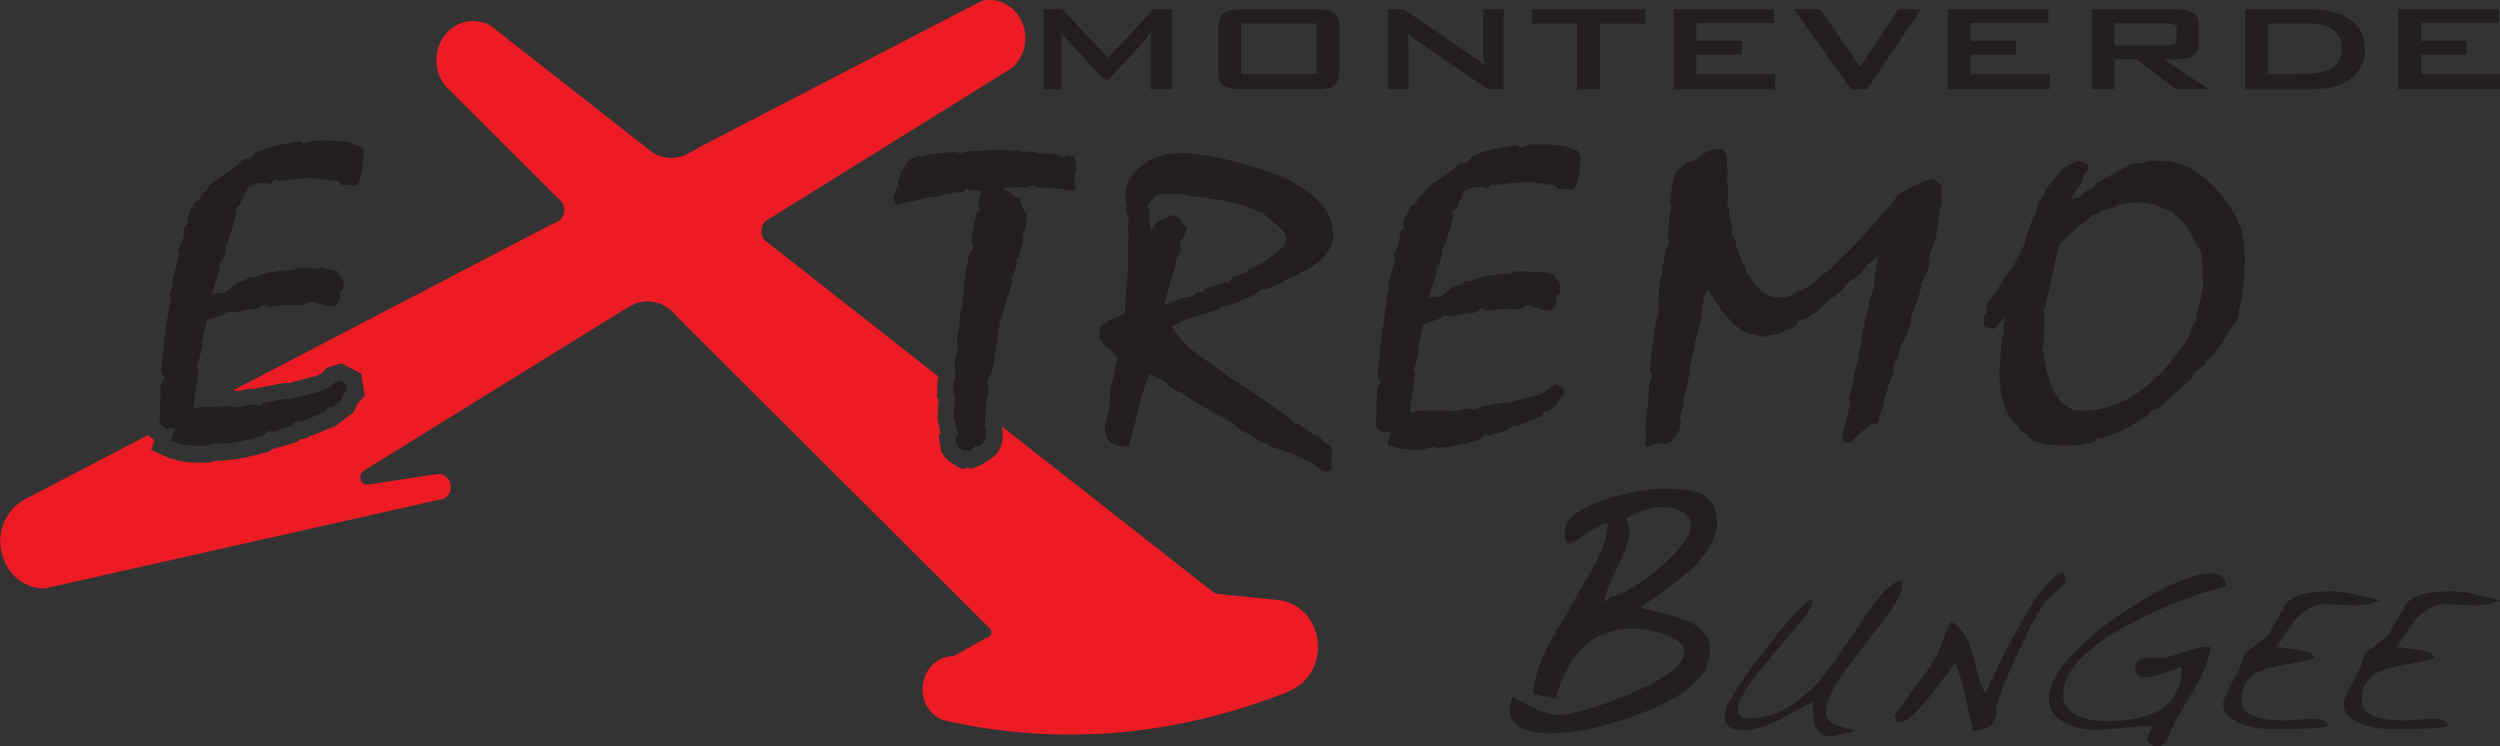
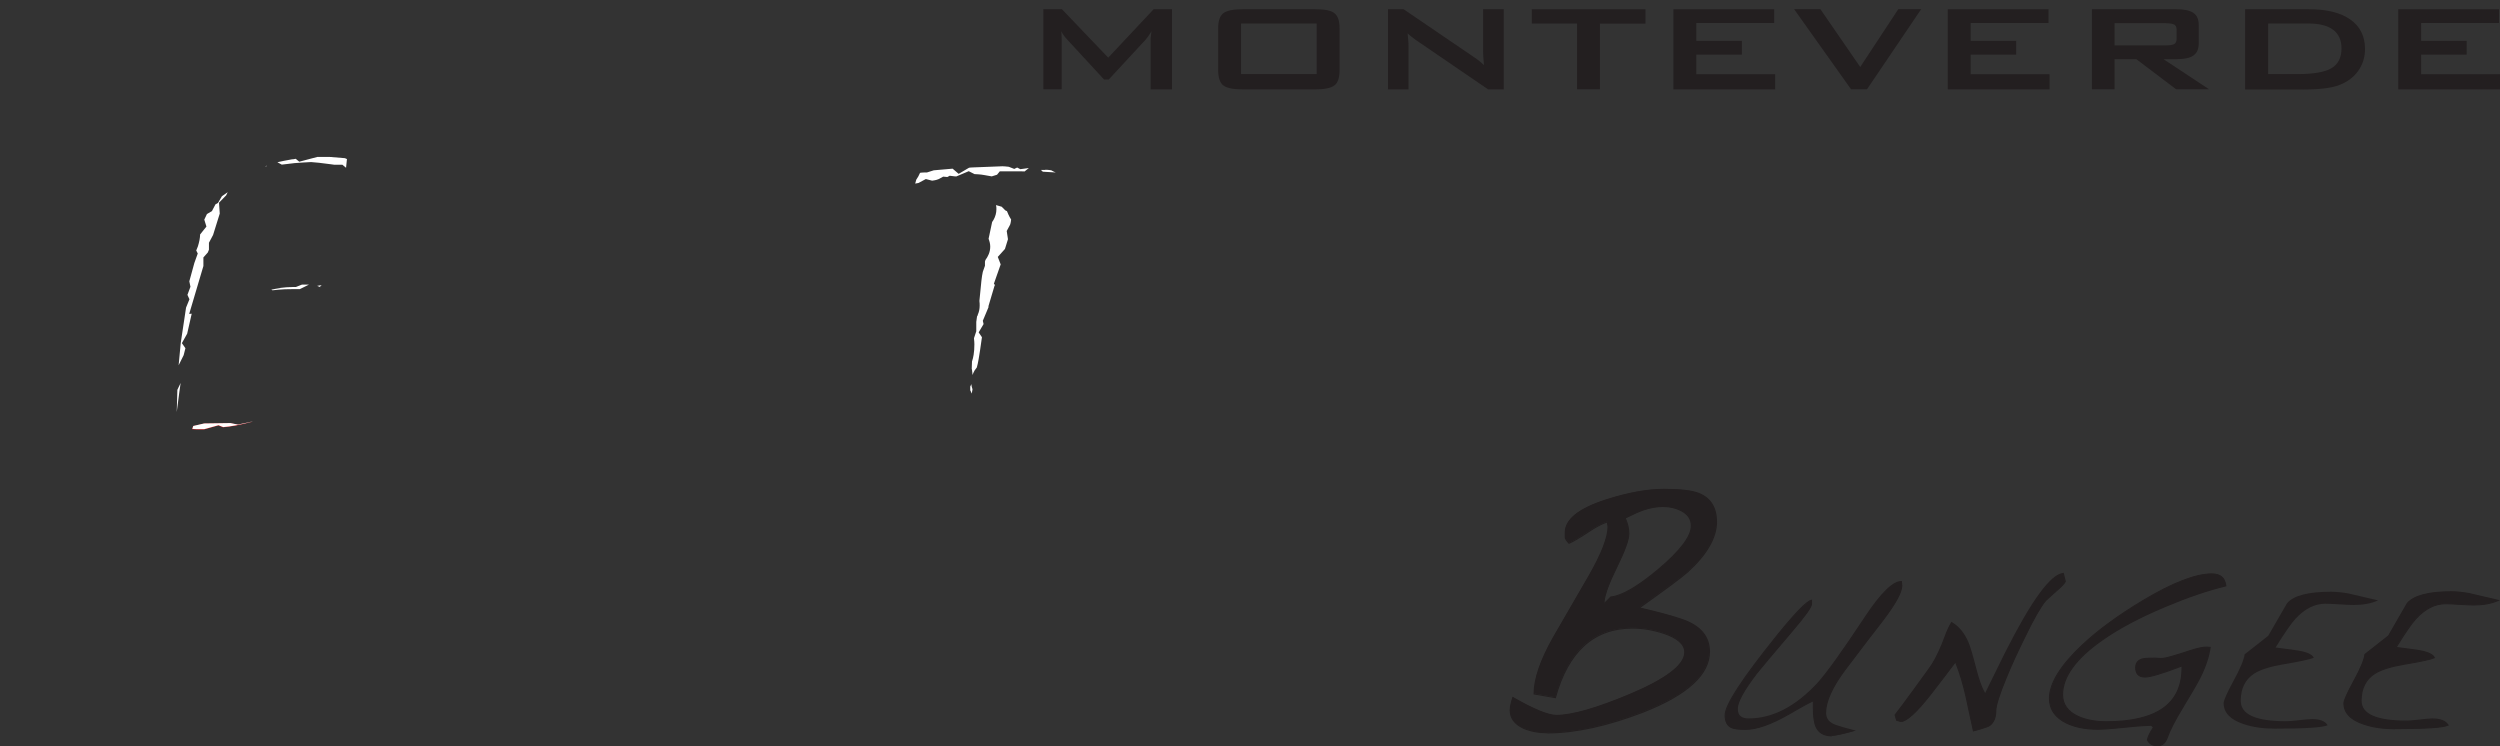
<svg xmlns="http://www.w3.org/2000/svg" width="412" height="123" viewBox="0 0 412 123" fill="none">
  <rect x="0" y="0" width="412" height="123" fill="#333333" stroke="none" />
  <g clip-path="url(#clip0_128_1994)">
    <path d="M282.848 85.973C282.848 88.557 281.273 91.286 278.122 94.162C277.23 94.975 274.535 96.975 270.078 100.142C273.271 100.871 275.676 101.538 277.313 102.122C280.216 103.143 281.667 104.893 281.667 107.352C281.667 111.123 278.039 114.436 270.804 117.27C264.833 119.562 259.568 120.729 254.986 120.729C253.556 120.729 252.25 120.479 251.068 119.979C249.596 119.27 248.871 118.291 248.871 117.02C248.871 116.52 249.016 115.832 249.306 114.915C252.748 116.895 255.132 117.874 256.479 117.874C259.05 117.874 263.071 116.728 268.565 114.415C274.618 111.873 277.645 109.539 277.645 107.456C277.645 106.143 276.484 105.101 274.141 104.309C272.421 103.726 270.7 103.455 269 103.455C262.615 103.455 258.386 107.268 256.313 114.915L252.81 114.29C252.81 111.873 253.846 108.81 255.94 105.101C257.039 103.205 259.008 99.829 261.828 94.933C263.963 91.245 265.02 88.494 265.02 86.744L264.896 85.952C264.087 86.202 263.009 86.744 261.703 87.619C260.273 88.557 259.236 89.182 258.573 89.474C258.158 89.015 257.951 88.724 257.951 88.557V87.703C257.951 85.556 260.19 83.785 264.688 82.347C268.295 81.201 271.447 80.618 274.204 80.618C276.961 80.618 278.868 80.847 279.967 81.305C281.895 82.076 282.848 83.639 282.848 85.994V85.973ZM278.744 86.661C278.744 85.598 278.205 84.764 277.147 84.202C276.256 83.702 275.219 83.473 274.079 83.473C273.064 83.473 271.985 83.66 270.887 84.035C270.161 84.285 269.125 84.744 267.819 85.39C268.233 86.285 268.441 87.161 268.441 87.973C268.441 88.953 267.756 90.849 266.388 93.62C265.02 96.391 264.336 98.371 264.336 99.559L265.497 98.392C267.3 98.225 269.912 96.704 273.354 93.829C276.961 90.786 278.744 88.411 278.744 86.681V86.661Z" fill="#231F20" />
    <path d="M255.007 120.854C253.577 120.854 252.229 120.604 251.048 120.104C249.534 119.395 248.788 118.374 248.788 117.062C248.788 116.562 248.933 115.853 249.223 114.936L249.265 114.811L249.368 114.874C252.768 116.832 255.173 117.812 256.5 117.812C259.05 117.812 263.113 116.645 268.544 114.374C274.535 111.852 277.562 109.539 277.562 107.497C277.562 106.226 276.401 105.205 274.141 104.455C272.442 103.893 270.721 103.601 269.021 103.601C262.719 103.601 258.49 107.435 256.417 114.999V115.082L252.727 114.436V114.353C252.727 111.915 253.784 108.81 255.857 105.122C256.956 103.226 258.946 99.809 261.745 94.954C263.859 91.286 264.916 88.536 264.916 86.806L264.813 86.14C264.025 86.39 262.988 86.931 261.765 87.765C260.335 88.703 259.278 89.328 258.614 89.62H258.552L258.511 89.599C257.93 88.974 257.868 88.724 257.868 88.599V87.744C257.868 85.577 260.169 83.743 264.688 82.285C268.275 81.139 271.488 80.555 274.224 80.555C276.961 80.555 278.91 80.785 280.029 81.243C281.978 82.035 282.973 83.639 282.973 86.015C282.973 88.619 281.376 91.411 278.225 94.287C277.334 95.1 274.763 97.016 270.369 100.142C273.437 100.851 275.8 101.496 277.396 102.059C280.319 103.101 281.812 104.893 281.812 107.393C281.812 111.206 278.142 114.561 270.887 117.416C264.937 119.708 259.609 120.875 255.028 120.875L255.007 120.854ZM249.368 115.103C249.12 115.936 248.975 116.582 248.975 117.062C248.975 118.291 249.7 119.249 251.131 119.937C252.291 120.416 253.597 120.666 255.007 120.666C259.547 120.666 264.875 119.5 270.804 117.228C277.956 114.415 281.604 111.123 281.604 107.393C281.604 104.976 280.153 103.247 277.313 102.247C275.676 101.684 273.25 101.017 270.078 100.267L269.871 100.225L270.058 100.1C274.494 96.954 277.189 94.933 278.08 94.12C281.19 91.286 282.765 88.536 282.765 85.994C282.765 83.702 281.812 82.16 279.946 81.41C278.868 80.972 276.94 80.743 274.224 80.743C271.509 80.743 268.316 81.326 264.751 82.472C260.314 83.889 258.075 85.66 258.075 87.744V88.599C258.075 88.599 258.137 88.869 258.614 89.411C259.257 89.119 260.293 88.515 261.662 87.598C262.968 86.744 264.046 86.16 264.875 85.931L264.979 85.89L265.124 86.806C265.124 88.598 264.046 91.37 261.931 95.079C259.133 99.934 257.142 103.372 256.044 105.247C253.991 108.873 252.955 111.915 252.934 114.29L256.251 114.874C258.345 107.268 262.636 103.413 269.021 103.413C270.742 103.413 272.483 103.705 274.204 104.289C276.567 105.08 277.769 106.164 277.769 107.518C277.769 109.685 274.784 111.977 268.627 114.582C263.154 116.874 259.091 118.041 256.5 118.041C255.152 118.041 252.768 117.062 249.389 115.124L249.368 115.103ZM264.232 99.788V99.559C264.232 98.35 264.937 96.35 266.305 93.558C267.653 90.807 268.358 88.932 268.358 87.953C268.358 87.161 268.15 86.286 267.756 85.41L267.715 85.327L267.798 85.285C269.104 84.619 270.14 84.16 270.887 83.931C271.985 83.556 273.084 83.368 274.1 83.368C275.261 83.368 276.297 83.618 277.21 84.118C278.308 84.702 278.847 85.577 278.847 86.661C278.847 88.411 277.023 90.849 273.416 93.891C269.995 96.746 267.363 98.288 265.538 98.475L264.232 99.788ZM267.943 85.41C268.337 86.286 268.523 87.14 268.523 87.953C268.523 88.953 267.839 90.828 266.45 93.641C265.186 96.204 264.502 98.1 264.419 99.309L265.435 98.288H265.476C267.238 98.121 269.871 96.6 273.271 93.745C276.836 90.745 278.64 88.348 278.64 86.661C278.64 85.619 278.142 84.848 277.106 84.285C276.215 83.806 275.199 83.556 274.079 83.556C273.064 83.556 272.006 83.743 270.928 84.098C270.223 84.327 269.228 84.785 267.964 85.41H267.943Z" fill="#231F20" />
    <path d="M313.405 96.558C313.405 97.662 312.327 99.621 310.151 102.434C309.01 103.893 306.979 106.539 304.076 110.352C301.9 113.269 300.822 115.666 300.822 117.541C300.822 118.52 301.402 119.229 302.542 119.625C303.123 119.833 304.097 120.125 305.445 120.479C303.6 121 302.397 121.25 301.879 121.25C300.594 121.25 299.723 120.75 299.288 119.77C298.977 119.083 298.832 118.02 298.832 116.562V115.478C298.127 115.791 296.779 116.52 294.81 117.666C291.887 119.354 289.503 120.208 287.616 120.208C286.476 120.208 285.688 120.104 285.274 119.895C284.61 119.562 284.299 118.895 284.299 117.895C284.299 116.228 287.16 111.852 292.882 104.747C295.888 101.017 297.774 99.079 298.521 98.975V99.6C298.521 100.08 297.463 101.538 295.37 103.997C292.136 107.789 290.187 110.123 289.482 110.998C287.347 113.769 286.29 115.728 286.29 116.853C286.29 117.978 286.912 118.541 288.176 118.541C292.115 118.541 295.909 116.582 299.536 112.686C300.988 111.102 303.6 107.477 307.393 101.767C309.985 97.85 311.975 95.891 313.343 95.891L313.405 96.558Z" fill="#231F20" />
    <path d="M301.879 121.354C300.552 121.354 299.661 120.833 299.205 119.812C298.894 119.125 298.749 118.02 298.749 116.562V115.624C298.023 115.957 296.717 116.666 294.872 117.749C291.949 119.437 289.524 120.291 287.637 120.291C286.455 120.291 285.688 120.187 285.253 119.958C284.569 119.604 284.217 118.916 284.217 117.854C284.217 116.145 287.036 111.832 292.82 104.643C295.888 100.851 297.754 98.954 298.521 98.829H298.624V99.559C298.624 100.059 297.588 101.517 295.453 104.018C292.239 107.789 290.27 110.144 289.565 111.019C287.471 113.769 286.393 115.707 286.393 116.812C286.393 117.916 286.974 118.395 288.197 118.395C292.094 118.395 295.888 116.437 299.474 112.582C300.905 111.019 303.558 107.352 307.31 101.663C309.943 97.683 311.933 95.746 313.343 95.746H313.426L313.509 96.496C313.509 97.642 312.431 99.58 310.233 102.455C309.093 103.893 307.062 106.56 304.18 110.373C302.024 113.249 300.946 115.645 300.946 117.499C300.946 118.458 301.485 119.104 302.605 119.479C303.185 119.687 304.159 119.979 305.507 120.312L305.859 120.396L305.507 120.5C303.641 121.021 302.459 121.271 301.9 121.271L301.879 121.354ZM298.915 115.311V116.562C298.915 117.999 299.06 119.062 299.371 119.729C299.806 120.687 300.614 121.146 301.879 121.146C302.377 121.146 303.455 120.917 305.072 120.479C303.89 120.166 303.04 119.916 302.501 119.729C301.319 119.312 300.718 118.583 300.718 117.562C300.718 115.666 301.817 113.228 303.994 110.311C306.875 106.497 308.927 103.83 310.068 102.372C312.224 99.58 313.302 97.621 313.302 96.558L313.239 95.996C311.913 96.079 309.964 98.038 307.456 101.83C303.683 107.518 301.05 111.186 299.599 112.769C295.971 116.666 292.136 118.645 288.176 118.645C286.849 118.645 286.186 118.041 286.186 116.853C286.186 115.666 287.243 113.769 289.399 110.936C290.104 110.04 292.073 107.685 295.287 103.914C297.878 100.871 298.417 99.871 298.417 99.58V99.079C297.629 99.35 295.784 101.267 292.944 104.789C287.264 111.832 284.382 116.228 284.382 117.874C284.382 118.854 284.693 119.479 285.315 119.791C285.73 120 286.497 120.104 287.616 120.104C289.461 120.104 291.866 119.25 294.748 117.583C296.738 116.437 298.085 115.707 298.79 115.395L298.935 115.332L298.915 115.311Z" fill="#231F20" />
    <path d="M340.355 95.85C340.21 96.162 339.733 96.662 338.925 97.371C337.867 98.287 337.287 98.829 337.142 98.996C336.333 99.954 335.152 101.996 333.638 105.122C332.457 107.518 331.441 109.706 330.632 111.706C329.492 114.478 328.912 116.311 328.912 117.207C328.912 118.291 328.58 119.083 327.896 119.604C327.751 119.708 327.315 119.854 326.59 120.104L325.222 120.5C324.973 119.27 324.558 117.374 323.999 114.749C323.584 112.832 323.004 110.935 322.278 109.081C321.366 110.31 319.977 112.123 318.111 114.54C315.872 117.374 314.276 118.853 313.302 118.937L312.555 118.728L312.307 117.874C312.991 116.978 313.986 115.624 315.312 113.79C317.158 111.248 318.173 109.852 318.36 109.56C319.106 108.372 319.832 106.831 320.537 104.955C320.868 104.038 321.221 103.267 321.594 102.663C322.734 103.33 323.646 104.393 324.289 105.914C324.579 106.58 325.014 108.06 325.616 110.352C326.113 112.227 326.611 113.603 327.15 114.478C327.751 113.227 328.87 110.977 330.487 107.706C334.82 99.163 337.992 94.766 340.023 94.558L340.334 95.87L340.355 95.85Z" fill="#231F20" />
    <path d="M325.139 120.604V120.5C324.869 119.27 324.455 117.374 323.895 114.749C323.48 112.894 322.941 111.04 322.236 109.248C321.324 110.477 319.956 112.248 318.173 114.561C315.893 117.457 314.297 118.895 313.302 118.999L312.493 118.77L312.224 117.832V117.791C312.928 116.895 313.944 115.52 315.271 113.707C317.116 111.186 318.132 109.769 318.318 109.477C319.065 108.289 319.79 106.747 320.474 104.872C320.806 103.955 321.159 103.184 321.532 102.559L321.573 102.476L321.656 102.517C322.817 103.184 323.729 104.289 324.392 105.81C324.683 106.476 325.118 107.935 325.719 110.269C326.175 112.019 326.652 113.353 327.15 114.207C327.772 112.936 328.829 110.769 330.404 107.602C334.779 98.933 337.93 94.62 340.023 94.412H340.106L340.459 95.829C340.314 96.183 339.837 96.683 338.987 97.412C337.95 98.329 337.349 98.871 337.204 99.017C336.395 99.975 335.214 102.017 333.721 105.122C332.54 107.497 331.524 109.727 330.715 111.706C329.575 114.457 328.995 116.291 328.995 117.166C328.995 118.27 328.642 119.104 327.937 119.645C327.792 119.749 327.357 119.916 326.611 120.145L325.139 120.562V120.604ZM322.299 108.852L322.361 109.019C323.086 110.873 323.667 112.79 324.082 114.707C324.621 117.249 325.035 119.124 325.284 120.354L326.548 120C327.44 119.708 327.73 119.583 327.813 119.52C328.456 119.02 328.787 118.249 328.787 117.207C328.787 116.291 329.347 114.478 330.508 111.665C331.316 109.685 332.332 107.456 333.535 105.08C335.048 101.955 336.23 99.892 337.059 98.933C337.204 98.767 337.805 98.225 338.862 97.308C339.629 96.641 340.106 96.141 340.251 95.85L339.961 94.662C337.971 94.975 334.82 99.371 330.591 107.747C328.953 111.061 327.875 113.269 327.253 114.519L327.17 114.686L327.087 114.54C326.548 113.665 326.03 112.269 325.533 110.394C324.931 108.102 324.475 106.622 324.206 105.976C323.584 104.539 322.713 103.476 321.635 102.83C321.283 103.413 320.951 104.164 320.64 105.018C319.935 106.893 319.21 108.456 318.464 109.644C318.277 109.935 317.24 111.352 315.416 113.873C314.11 115.665 313.094 117.041 312.431 117.916L312.638 118.666L313.302 118.854C314.234 118.749 315.81 117.27 318.028 114.499C319.894 112.102 321.283 110.269 322.195 109.039L322.299 108.893V108.852Z" fill="#231F20" />
    <path d="M366.787 96.558C363.822 97.267 360.484 98.413 356.753 99.975C352.586 101.705 349.145 103.559 346.388 105.497C342.055 108.519 339.899 111.519 339.899 114.478C339.899 116.103 340.749 117.291 342.449 118.062C343.734 118.645 345.289 118.937 347.113 118.937C355.426 118.937 359.593 115.978 359.593 110.06L359.552 109.748C356.359 110.977 354.327 111.582 353.478 111.582C352.441 111.582 351.943 111.061 351.943 110.04C351.943 109.31 352.296 108.852 353.001 108.623C353.332 108.539 353.975 108.477 354.97 108.477C355.136 108.477 355.385 108.477 355.716 108.519C355.944 108.539 356.193 108.539 356.421 108.519C356.919 108.498 358.432 108.06 360.982 107.206C362.226 106.81 363.117 106.622 363.636 106.643L364.195 106.685C364.009 108.185 363.449 109.873 362.516 111.727C362.101 112.54 361.148 114.186 359.676 116.624C358.411 118.687 357.582 120.333 357.147 121.521C356.815 122.438 356.297 122.896 355.613 122.896C354.763 122.896 354.203 122.563 353.892 121.917C354.017 121.333 354.348 120.646 354.908 119.875C354.68 119.645 354.535 119.52 354.493 119.52C354.327 119.541 354.162 119.562 353.975 119.562C353.229 119.562 351.529 119.708 348.855 119.979C347.528 120.125 346.491 120.187 345.745 120.187C343.693 120.187 341.951 119.854 340.562 119.166C338.697 118.249 337.764 116.895 337.764 115.082C337.764 112.623 339.567 109.685 343.195 106.268C345.786 103.83 349.124 101.392 353.229 98.934C358.121 96.016 361.873 94.558 364.506 94.558C365.916 94.558 366.683 95.225 366.828 96.537L366.787 96.558Z" fill="#231F20" />
    <path d="M355.613 123C354.742 123 354.12 122.646 353.809 121.958V121.896C353.934 121.312 354.265 120.646 354.784 119.875C354.576 119.687 354.514 119.625 354.493 119.604C354.327 119.625 354.162 119.645 353.975 119.645C353.229 119.645 351.508 119.791 348.875 120.062C347.549 120.208 346.491 120.271 345.745 120.271C343.693 120.271 341.931 119.916 340.521 119.25C338.614 118.312 337.66 116.916 337.66 115.082C337.66 112.603 339.505 109.602 343.133 106.206C345.724 103.768 349.103 101.309 353.167 98.871C358.038 95.954 361.853 94.495 364.506 94.495C365.957 94.495 366.766 95.183 366.911 96.558V96.642H366.828C363.884 97.35 360.505 98.496 356.815 100.059C352.69 101.788 349.186 103.643 346.45 105.581C342.179 108.581 340.003 111.582 340.003 114.478C340.003 116.041 340.853 117.228 342.511 117.979C343.776 118.562 345.33 118.854 347.134 118.854C351.259 118.854 354.39 118.104 356.442 116.645C358.494 115.186 359.51 112.978 359.51 110.061V109.873C356.318 111.082 354.369 111.665 353.519 111.665C352.441 111.665 351.881 111.102 351.881 110.019C351.881 109.248 352.254 108.748 353.001 108.519C353.332 108.414 353.996 108.373 354.991 108.373C355.157 108.373 355.405 108.373 355.737 108.414C355.965 108.435 356.193 108.435 356.421 108.414C356.898 108.394 358.432 107.956 360.961 107.123C362.205 106.727 363.117 106.539 363.656 106.56L364.32 106.602V106.706C364.112 108.206 363.553 109.915 362.62 111.769C362.205 112.582 361.251 114.249 359.78 116.666C358.536 118.708 357.686 120.354 357.271 121.542C356.94 122.5 356.38 122.979 355.633 122.979L355.613 123ZM353.996 121.896C354.286 122.5 354.825 122.792 355.613 122.792C356.276 122.792 356.753 122.354 357.064 121.479C357.479 120.271 358.328 118.624 359.593 116.562C361.065 114.124 362.019 112.478 362.433 111.665C363.345 109.873 363.884 108.227 364.092 106.768H363.636C363.636 106.768 363.573 106.747 363.553 106.747C363.014 106.747 362.164 106.935 361.003 107.31C358.432 108.164 356.919 108.602 356.421 108.623C356.193 108.644 355.944 108.644 355.696 108.623C355.364 108.602 355.136 108.581 354.97 108.581C353.996 108.581 353.353 108.623 353.042 108.727C352.379 108.935 352.068 109.352 352.068 110.04C352.068 111.019 352.545 111.498 353.519 111.498C354.348 111.498 356.38 110.894 359.552 109.665L359.676 109.623L359.717 110.061C359.717 116.02 355.488 119.041 347.134 119.041C345.31 119.041 343.713 118.749 342.428 118.145C340.687 117.353 339.816 116.124 339.816 114.457C339.816 111.477 342.013 108.435 346.346 105.393C349.103 103.455 352.586 101.58 356.732 99.85C360.402 98.288 363.76 97.162 366.683 96.454C366.517 95.246 365.812 94.662 364.485 94.662C361.873 94.662 358.1 96.121 353.249 99.017C349.186 101.455 345.828 103.914 343.237 106.331C339.65 109.706 337.826 112.644 337.826 115.061C337.826 116.812 338.759 118.166 340.583 119.062C341.972 119.729 343.693 120.083 345.724 120.083C346.471 120.083 347.507 120.021 348.834 119.875C351.487 119.604 353.208 119.458 353.954 119.458C354.141 119.458 354.307 119.458 354.473 119.416C354.556 119.416 354.618 119.437 354.97 119.791L355.032 119.854L354.991 119.916C354.452 120.666 354.12 121.333 353.996 121.896Z" fill="#231F20" />
    <path d="M391.891 98.954C390.772 99.454 389.424 99.704 387.87 99.704C387.351 99.704 386.584 99.663 385.548 99.6C384.511 99.538 383.744 99.496 383.226 99.496C381.464 99.496 379.847 100.309 378.313 101.955C377.629 102.684 376.53 104.268 375.017 106.706C375.639 106.768 376.779 106.935 378.437 107.164C380.075 107.393 381.049 107.81 381.319 108.393C380.655 108.685 379.038 109.019 376.447 109.456C374.187 109.831 372.529 110.352 371.513 110.998C370.021 111.957 369.274 113.457 369.274 115.499C369.274 117.728 371.741 118.854 376.696 118.854C377.173 118.854 377.691 118.812 378.313 118.749C379.743 118.583 380.635 118.499 381.008 118.499C382.314 118.499 383.184 118.833 383.599 119.52C382.811 119.895 379.888 120.083 374.871 120.083C372.923 120.083 371.223 119.833 369.751 119.333C367.554 118.604 366.455 117.457 366.455 115.874C366.455 115.436 366.994 114.207 368.093 112.186C369.191 110.185 369.792 108.727 369.917 107.831L373.814 104.768L376.903 99.413C377.981 98.142 380.386 97.517 384.159 97.517C385.029 97.517 385.983 97.621 387.061 97.808C387.289 97.85 388.885 98.225 391.871 98.933L391.891 98.954Z" fill="#231F20" />
-     <path d="M374.871 120.187C372.923 120.187 371.202 119.937 369.73 119.437C367.491 118.708 366.372 117.499 366.372 115.895C366.372 115.436 366.911 114.207 368.03 112.165C369.108 110.186 369.73 108.727 369.834 107.852V107.81L373.752 104.726L376.82 99.392C377.919 98.1 380.386 97.433 384.159 97.433C385.029 97.433 386.004 97.537 387.082 97.725C387.331 97.767 388.989 98.163 391.891 98.85L392.182 98.913L391.912 99.038C390.793 99.538 389.404 99.788 387.849 99.788C387.331 99.788 386.564 99.746 385.527 99.684C384.511 99.621 383.723 99.58 383.226 99.58C381.505 99.58 379.888 100.392 378.396 102.017C377.732 102.726 376.654 104.268 375.203 106.622C375.846 106.706 376.924 106.852 378.479 107.06C380.179 107.31 381.153 107.727 381.443 108.352L381.485 108.435L381.381 108.477C380.718 108.769 379.121 109.102 376.488 109.54C374.25 109.915 372.591 110.436 371.575 111.082C370.124 112.019 369.378 113.519 369.378 115.499C369.378 117.645 371.845 118.749 376.716 118.749C377.173 118.749 377.712 118.708 378.313 118.645C379.764 118.479 380.635 118.395 381.028 118.395C382.376 118.395 383.267 118.749 383.703 119.458L383.765 119.541L383.661 119.583C382.853 119.979 379.971 120.166 374.892 120.166L374.871 120.187ZM370.021 107.914C369.896 108.81 369.274 110.29 368.196 112.269C366.849 114.749 366.559 115.603 366.559 115.895C366.559 117.416 367.637 118.541 369.792 119.25C371.244 119.729 372.964 119.979 374.871 119.979C379.66 119.979 382.542 119.812 383.454 119.479C383.039 118.895 382.21 118.604 381.008 118.604C380.635 118.604 379.743 118.687 378.313 118.854C377.712 118.916 377.152 118.958 376.696 118.958C371.7 118.958 369.171 117.791 369.171 115.52C369.171 113.457 369.938 111.915 371.451 110.936C372.487 110.269 374.167 109.748 376.426 109.373C378.872 108.977 380.469 108.644 381.174 108.373C380.842 107.873 379.93 107.498 378.416 107.289C376.737 107.06 375.618 106.893 374.996 106.831H374.851L374.934 106.685C376.447 104.247 377.566 102.643 378.23 101.913C379.764 100.246 381.443 99.413 383.205 99.413C383.723 99.413 384.49 99.454 385.527 99.517C386.543 99.579 387.331 99.621 387.828 99.621C389.238 99.621 390.502 99.413 391.539 98.996C388.823 98.35 387.268 97.996 387.04 97.933C385.983 97.746 385.009 97.663 384.159 97.663C380.448 97.663 378.023 98.288 376.986 99.538L373.897 104.893L370.021 107.935V107.914Z" fill="#231F20" />
    <path d="M411.689 98.954C410.57 99.454 409.222 99.704 407.667 99.704C407.149 99.704 406.382 99.663 405.345 99.6C404.309 99.538 403.542 99.496 403.024 99.496C401.262 99.496 399.645 100.309 398.11 101.955C397.426 102.684 396.328 104.268 394.814 106.706C395.436 106.768 396.576 106.935 398.235 107.164C399.873 107.393 400.847 107.81 401.137 108.393C400.474 108.685 398.857 109.019 396.265 109.456C394.006 109.831 392.347 110.352 391.332 110.998C389.839 111.957 389.093 113.457 389.093 115.499C389.093 117.728 391.56 118.854 396.514 118.854C396.991 118.854 397.509 118.812 398.131 118.749C399.562 118.583 400.453 118.499 400.826 118.499C402.132 118.499 403.003 118.833 403.418 119.52C402.63 119.895 399.707 120.083 394.69 120.083C392.741 120.083 391.041 119.833 389.569 119.333C387.372 118.604 386.273 117.457 386.273 115.874C386.273 115.436 386.812 114.207 387.911 112.186C389.01 110.185 389.611 108.727 389.735 107.831L393.633 104.768L396.722 99.413C397.8 98.142 400.204 97.517 403.977 97.517C404.848 97.517 405.802 97.621 406.88 97.808C407.108 97.85 408.704 98.225 411.689 98.933V98.954Z" fill="#231F20" />
    <path d="M394.69 120.187C392.741 120.187 391.021 119.937 389.549 119.437C387.31 118.708 386.19 117.499 386.19 115.895C386.19 115.436 386.729 114.207 387.849 112.165C388.927 110.186 389.549 108.727 389.652 107.852V107.81L393.57 104.726L396.639 99.392C397.737 98.1 400.204 97.433 403.977 97.433C404.848 97.433 405.822 97.537 406.9 97.725C407.149 97.767 408.807 98.163 411.71 98.85L412 98.913L411.73 99.038C410.611 99.538 409.222 99.788 407.667 99.788C407.149 99.788 406.382 99.746 405.345 99.684C404.33 99.621 403.542 99.58 403.044 99.58C401.324 99.58 399.707 100.392 398.214 102.017C397.551 102.726 396.473 104.268 395.022 106.622C395.664 106.706 396.742 106.852 398.297 107.06C399.997 107.31 400.971 107.727 401.262 108.352L401.303 108.435L401.199 108.477C400.536 108.769 398.94 109.102 396.307 109.54C394.068 109.915 392.41 110.436 391.394 111.082C389.943 112.019 389.196 113.519 389.196 115.499C389.196 117.645 391.663 118.749 396.535 118.749C396.991 118.749 397.53 118.708 398.131 118.645C399.582 118.479 400.453 118.395 400.847 118.395C402.194 118.395 403.086 118.749 403.521 119.458L403.583 119.541L403.48 119.583C402.671 119.979 399.79 120.166 394.711 120.166L394.69 120.187ZM389.839 107.914C389.715 108.81 389.093 110.29 388.015 112.269C386.667 114.749 386.377 115.603 386.377 115.895C386.377 117.416 387.455 118.541 389.611 119.25C391.062 119.729 392.783 119.979 394.69 119.979C399.479 119.979 402.36 119.812 403.272 119.479C402.858 118.895 402.029 118.604 400.826 118.604C400.453 118.604 399.562 118.687 398.131 118.854C397.53 118.916 396.97 118.958 396.514 118.958C391.518 118.958 388.989 117.791 388.989 115.52C388.989 113.457 389.756 111.915 391.269 110.936C392.306 110.269 393.985 109.748 396.245 109.373C398.691 108.977 400.287 108.644 400.992 108.373C400.66 107.873 399.748 107.498 398.235 107.289C396.556 107.06 395.436 106.893 394.814 106.831H394.669L394.752 106.685C396.265 104.247 397.385 102.643 398.048 101.913C399.582 100.246 401.262 99.413 403.024 99.413C403.542 99.413 404.309 99.454 405.345 99.517C406.361 99.579 407.149 99.621 407.647 99.621C409.056 99.621 410.321 99.413 411.357 98.996C408.642 98.35 407.087 97.996 406.859 97.933C405.802 97.746 404.827 97.663 403.977 97.663C400.266 97.663 397.841 98.288 396.804 99.538L393.716 104.893L389.839 107.935V107.914Z" fill="#231F20" />
    <path d="M395.229 14.711V1.521H411.834V3.792H399.002V6.73H406.506V9.001H399.002V12.231H412V14.732H395.229V14.711Z" fill="#231F20" />
    <path d="M157.199 65.115L157.179 65.135L157.199 65.115Z" fill="#E0E0E0" />
    <path d="M171.94 14.711V1.521H175.008L182.637 9.502L190.12 1.521H193.147V14.732H189.623V6.564C189.623 6.397 189.623 6.209 189.664 5.959C189.685 5.709 189.726 5.438 189.768 5.147C189.561 5.48 189.374 5.772 189.229 5.98C189.084 6.188 188.939 6.376 188.814 6.522L182.72 13.106H181.952L175.858 6.501C175.63 6.251 175.443 6.022 175.277 5.793C175.132 5.563 174.987 5.355 174.883 5.147C174.925 5.417 174.946 5.668 174.946 5.897C174.946 6.126 174.966 6.334 174.966 6.543V14.711H171.898H171.94Z" fill="#231F20" />
    <path d="M200.755 4.647C200.755 3.438 201.045 2.625 201.584 2.188C202.144 1.75 203.201 1.521 204.777 1.521H216.738C218.314 1.521 219.392 1.729 219.931 2.188C220.491 2.625 220.76 3.459 220.76 4.647V11.585C220.76 12.794 220.491 13.627 219.931 14.065C219.371 14.502 218.314 14.732 216.738 14.732H204.777C203.201 14.732 202.144 14.502 201.584 14.065C201.045 13.627 200.755 12.794 200.755 11.585V4.647ZM204.528 12.21H216.987V3.876H204.528V12.21Z" fill="#231F20" />
    <path d="M228.741 14.711V1.521H231.312L242.735 9.293C243.128 9.543 243.46 9.793 243.75 10.022C244.041 10.252 244.31 10.481 244.559 10.731C244.497 9.981 244.455 9.46 244.435 9.147C244.435 8.835 244.414 8.606 244.414 8.439V1.521H247.814V14.732H245.243L233.323 6.584C233.033 6.376 232.784 6.188 232.577 6.022C232.369 5.855 232.162 5.688 231.975 5.501C232.017 5.897 232.058 6.293 232.079 6.647C232.121 7.022 232.121 7.314 232.121 7.585V14.732H228.721L228.741 14.711Z" fill="#231F20" />
-     <path d="M263.673 3.876V14.711H259.9V3.876H252.437V1.521H271.177V3.896H263.673V3.876Z" fill="#231F20" />
+     <path d="M263.673 3.876V14.711H259.9V3.876H252.437V1.521H271.177V3.896H263.673V3.876" fill="#231F20" />
    <path d="M275.779 14.711V1.521H292.384V3.792H279.552V6.73H287.057V9.001H279.552V12.231H292.55V14.732H275.779V14.711Z" fill="#231F20" />
    <path d="M305.051 14.711L295.66 1.5H299.993L306.564 11.043L312.846 1.5H316.618L307.684 14.711H305.072H305.051Z" fill="#231F20" />
    <path d="M320.993 14.711V1.521H337.598V3.792H324.766V6.73H332.27V9.001H324.766V12.231H337.764V14.732H320.993V14.711Z" fill="#231F20" />
    <path d="M344.75 14.711V1.521H358.66C359.966 1.521 360.899 1.729 361.479 2.125C362.06 2.521 362.35 3.188 362.35 4.105V7.189C362.35 8.085 362.06 8.731 361.479 9.147C360.899 9.564 359.966 9.752 358.66 9.752H356.546L364.05 14.711H358.619L352.068 9.752H348.481V14.711H344.75ZM356.981 3.813H348.481V7.48H356.981C357.624 7.48 358.08 7.397 358.328 7.251C358.577 7.105 358.702 6.814 358.702 6.439V4.855C358.702 4.48 358.577 4.209 358.328 4.063C358.08 3.917 357.644 3.834 356.981 3.834V3.813Z" fill="#231F20" />
    <path d="M370 14.711V1.521H380.469C383.454 1.521 385.755 2.084 387.351 3.23C388.948 4.355 389.756 5.98 389.756 8.064C389.756 9.293 389.445 10.398 388.823 11.398C388.201 12.398 387.31 13.169 386.17 13.731C385.465 14.086 384.594 14.357 383.537 14.502C382.48 14.669 381.132 14.752 379.494 14.752H370V14.711ZM373.773 12.21H378.686C381.298 12.21 383.143 11.877 384.242 11.231C385.34 10.564 385.879 9.481 385.879 7.98C385.879 6.626 385.423 5.605 384.511 4.917C383.599 4.23 382.272 3.876 380.51 3.876H373.793V12.21H373.773Z" fill="#231F20" />
    <path d="M33.666 70.762L35.988 70.116L36.755 70.429C37.377 70.366 38.082 70.283 38.87 70.137C39.741 69.97 40.673 69.762 41.606 69.512H41.523L39.181 69.991L37.958 69.741L33.625 69.804L31.822 70.22L31.656 70.741C31.946 70.762 32.278 70.783 32.609 70.783H33.646L33.666 70.762Z" fill="#ED1C24" />
-     <path d="M209.856 98.788H209.587L201.17 97.912H200.942C200.424 97.912 199.864 97.642 199.553 97.246L199.242 97.037L165.099 70.262V70.408C165.161 70.575 165.182 70.741 165.202 70.908V71.116C165.244 71.366 165.244 71.596 165.244 71.846C165.244 72.783 165.016 73.617 164.58 74.304V74.346C164.145 74.95 163.544 75.492 162.715 75.992L162.113 76.346L162.01 76.471L160.103 77.263L159.418 77.076L158.548 77.305L157.615 76.784C157.097 76.492 156.723 76.263 156.413 76.013H156.392C156.019 75.68 155.708 75.346 155.459 74.95L155.169 74.513L154.671 71.908L155.003 71.346C154.941 71.075 154.878 70.825 154.858 70.533C154.796 70.366 154.733 70.179 154.692 70.012C154.567 69.595 154.505 69.158 154.505 68.699V68.553L154.63 66.282L154.671 66.199C154.671 66.199 154.671 66.074 154.671 65.99C154.671 65.99 154.671 65.97 154.671 65.949L154.402 65.386L154.547 62.261L154.65 62.052L127.079 40.424L126.125 39.673C125.71 39.278 125.462 38.715 125.462 38.069C125.462 37.194 125.959 36.423 126.685 36.11L127.307 35.735L166.716 11.231L167.006 10.981C168.208 9.835 168.975 8.147 168.975 6.272C168.975 2.792 166.322 -0.021 163.067 -0.021C162.735 -0.021 162.424 8.49099e-05 162.113 0.063L161.098 0.5L115.988 23.879L113.397 25.317C112.567 25.775 111.614 26.025 110.619 26.025C109.375 26.025 108.235 25.629 107.281 24.963L106.866 24.608L80.891 4.251L80.746 4.167C79.917 3.709 78.963 3.459 77.968 3.459C74.63 3.459 71.915 6.355 71.915 9.918C71.915 11.106 72.225 12.231 72.744 13.19L73.49 14.252L91.173 31.901L92.417 33.11C92.77 33.506 92.998 34.027 92.998 34.61C92.998 35.464 92.521 36.215 91.837 36.548L90.427 37.215L38.476 64.303L39.139 64.448L41.171 64.032L42.083 64.115L42.27 63.969L46.748 63.115H47.701L52.303 61.886C52.531 61.802 52.718 61.698 52.905 61.594C53.05 61.49 53.195 61.365 53.361 61.177L53.858 60.614L56.263 59.885L59.518 61.573L60.119 65.219L58.854 66.615L58.274 67.949L55.662 69.908L55.579 70.075L50.044 72.346L49.671 72.304L48.862 72.867L45.255 73.929H45.068L44.343 74.429L43.866 74.554C42.498 74.929 41.15 75.242 39.907 75.492H39.865C38.559 75.742 37.44 75.867 36.424 75.93H35.823L35.657 75.888L34.413 76.242H32.651C31.593 76.242 30.64 76.159 29.769 75.992C28.878 75.825 27.986 75.534 27.137 75.159L24.918 74.138L25.437 72.575L24.4 71.7L4.354 82.16L3.752 82.493C1.534 83.827 0.042 86.348 0.042 89.244C0.042 93.516 3.296 96.996 7.318 96.996L8.583 96.704L71.686 82.514L72.951 82.264C73.739 81.972 74.299 81.18 74.299 80.243C74.299 79.055 73.407 78.118 72.288 78.118L70.837 78.305L61.715 79.701L60.513 79.868C59.87 79.868 59.373 79.326 59.373 78.638C59.373 78.18 59.621 77.784 59.974 77.576L60.513 77.222L101.476 51.884L103.653 50.571C104.545 50.009 105.602 49.675 106.721 49.675C108.4 49.675 109.914 50.404 111.012 51.571L112.795 53.405L163.212 103.663L163.295 103.747C163.357 103.872 163.399 104.039 163.399 104.205C163.399 104.726 162.963 104.997 162.549 105.143H162.487L157.449 107.956L157.138 108.123C154.319 108.123 152.038 110.56 152.038 113.561C152.038 115.791 153.282 117.687 155.086 118.541L156.226 118.854C165.161 120.833 174.655 121.583 184.585 120.687C194.267 119.812 203.43 117.457 211.846 114.186L212.779 113.749C215.391 112.561 217.215 109.81 217.215 106.601C217.215 102.309 213.94 98.829 209.918 98.829L209.856 98.788Z" fill="#ED1C24" />
    <path d="M172.23 27.984C172.541 27.984 172.79 27.984 172.976 28.026C173.08 28.026 173.163 28.047 173.246 28.067C173.37 28.13 173.515 28.213 173.64 28.276C173.743 28.317 173.868 28.38 173.992 28.422C173.453 28.38 172.748 28.338 171.857 28.297L171.546 28.005H172.23V27.984ZM157.511 29.068C157.511 29.068 157.407 29.068 157.366 29.068L156.516 28.963L156.122 29.172L155.438 29.109L154.712 29.505C154.712 29.505 154.588 29.568 154.298 29.651C154.091 29.693 153.863 29.755 153.614 29.776L152.577 29.505L151.375 30.151C151.25 30.172 151.085 30.214 150.836 30.255V30.214L151.002 29.609C151.23 29.297 151.437 28.922 151.624 28.484C151.748 28.463 151.976 28.422 152.328 28.422H152.764L153.883 28.067L156.993 27.797L157.988 28.651L159.646 27.672C159.646 27.672 159.688 27.672 159.771 27.63C159.874 27.63 160.061 27.588 160.393 27.588L165.202 27.401C165.202 27.401 165.389 27.401 165.617 27.422C165.948 27.442 166.135 27.463 166.239 27.484L167.151 27.838L167.628 27.609L168.146 27.88L169.556 27.692L168.851 28.255C168.643 28.255 168.436 28.255 168.229 28.234H168.187C167.752 28.234 167.047 28.234 166.052 28.234H164.767L164.311 28.797L163.44 29.068L162.258 28.859C161.906 28.797 161.595 28.755 161.305 28.734C161.098 28.734 160.869 28.713 160.6 28.692L159.646 28.213L157.573 29.088L157.511 29.068ZM160.144 64.865L159.895 64.303V63.699C159.978 63.573 160.02 63.428 160.061 63.303C160.061 63.303 160.061 63.303 160.061 63.282C160.102 63.594 160.165 63.865 160.268 64.157C160.227 64.386 160.185 64.636 160.144 64.865ZM163.917 47.029L162.901 50.446V50.634L161.968 52.863L162.093 53.405L161.284 54.78L161.823 55.572C161.595 57.176 161.429 58.385 161.284 59.156C161.18 59.76 161.077 60.239 160.973 60.573C160.849 60.719 160.745 60.865 160.641 61.011L160.579 61.115C160.455 61.344 160.351 61.573 160.268 61.802C160.268 61.573 160.227 61.344 160.206 61.115V61.073C160.185 60.969 160.165 60.865 160.144 60.761L160.185 59.573C160.31 59.218 160.393 58.843 160.455 58.468C160.538 57.968 160.579 57.385 160.579 56.76C160.579 56.489 160.559 56.197 160.517 55.822C160.517 55.78 160.517 55.76 160.517 55.718L160.89 54.593V53.051L161.015 52.155C161.015 52.155 161.098 52.009 161.139 51.926V51.863C161.346 51.405 161.45 50.905 161.45 50.363C161.45 50.134 161.45 49.884 161.408 49.613C161.408 49.613 161.408 49.592 161.408 49.571C161.471 48.946 161.554 48.237 161.616 47.487C161.782 45.591 161.927 44.945 161.968 44.799L162.321 43.799V43.112L162.404 42.841C162.818 42.278 163.191 41.549 163.191 40.653C163.191 40.215 163.088 39.799 162.922 39.361C162.922 39.361 162.922 39.361 162.922 39.34L163.502 36.59C163.585 36.465 163.668 36.361 163.73 36.236C164.041 35.694 164.207 35.089 164.207 34.485C164.207 34.256 164.207 34.048 164.145 33.798L165.078 34.068L165.679 34.673L165.948 34.798C166.011 34.985 166.094 35.173 166.177 35.34C166.301 35.631 166.467 35.902 166.633 36.173C166.633 36.298 166.612 36.402 166.591 36.506C166.57 36.673 166.529 36.84 166.467 37.027L165.907 38.069L166.114 39.423L165.617 41.028L164.435 42.341L164.912 43.57L163.793 46.758L164 47.008L163.917 47.029Z" fill="white" />
    <path d="M52.967 46.966H53.029L52.759 47.175L52.801 47.321L52.262 47.112L52.967 46.987V46.966ZM46.188 47.446C46.872 47.362 47.556 47.3 48.24 47.3H48.758L49.753 46.904H50.914L49.401 47.654C49.36 47.654 49.318 47.654 49.277 47.654C48.945 47.654 48.489 47.654 48.012 47.654C47.266 47.654 46.582 47.675 45.939 47.737C45.587 47.758 45.234 47.8 44.903 47.842L44.716 47.737C45.234 47.633 45.732 47.529 46.209 47.467L46.188 47.446ZM48.219 26.255H48.261C48.427 26.213 48.572 26.192 48.738 26.171L49.318 26.65L52.303 25.859H54.273L56.843 26.067L57.175 26.213C57.175 26.213 57.175 26.38 57.154 26.421C57.113 26.859 57.071 27.276 57.03 27.651L56.429 27.151H55.102C54.936 27.13 54.749 27.109 54.501 27.067C52.987 26.859 51.972 26.755 51.308 26.713H51.205C51.08 26.713 50.997 26.713 50.044 26.776C49.463 26.817 48.966 26.859 48.551 26.88L46.437 27.13L45.711 26.734C46.354 26.588 47.183 26.421 48.24 26.234L48.219 26.255ZM43.887 27.338C43.887 27.338 43.97 27.296 44.011 27.276L43.804 27.484H43.742L43.887 27.338ZM29.562 64.553L29.127 67.907L29.23 64.24L29.769 63.115L29.562 64.553ZM34.434 41.153L34.247 41.611L33.521 42.424V43.841L31.179 51.738L31.593 51.696L30.847 54.989L29.976 56.551L30.557 57.385L30.267 58.531L29.438 60.198L29.79 56.489L30.661 50.696L31.22 49.321L30.889 48.592L31.386 47.258L31.2 46.362L32.029 43.341L32.589 41.778L32.34 41.278C32.443 41.049 32.526 40.84 32.609 40.611C32.837 39.882 32.962 39.257 32.982 38.632L34.019 37.34L33.666 36.194L34.102 35.277L34.931 34.777L35.511 33.672L35.926 33.443L36.569 32.339L37.522 31.672L37.274 32.193L36.092 33.402L36.216 35.194L35.118 38.715L34.434 40.007V41.111V41.153Z" fill="white" />
    <path d="M31.842 70.2L33.646 69.783L37.978 69.72L39.202 69.97L41.544 69.47H41.627C40.673 69.72 39.761 69.929 38.891 70.095C38.082 70.241 37.398 70.345 36.776 70.387L36.009 70.075L33.687 70.72H32.651C32.319 70.72 31.987 70.72 31.697 70.679L31.863 70.158L31.842 70.2Z" fill="white" />
-     <path d="M259.589 24.754L257.951 24.067L254.821 23.796H252.395L250.405 24.317L249.928 23.921C249.555 23.983 248.995 24.087 248.249 24.212C245.471 24.65 243.605 25.171 242.652 25.796L241.74 26.754L240.392 26.942L239.542 27.901L237.987 28.984L234.961 31.13L234.401 32.089L233.924 32.36L233.323 33.506L232.431 34.026L231.188 36.673L231.416 37.423L230.607 38.402C230.607 38.402 230.649 38.59 230.669 38.673C230.669 38.757 230.669 38.902 230.669 39.111C230.669 39.486 230.586 39.903 230.421 40.361C230.255 40.819 230.006 41.319 229.674 41.882L230.027 42.611L229.819 43.174L228.783 46.925L228.949 47.675L228.306 49.342L228.638 50.029L228.389 50.613L227.477 56.801L227.083 60.906L227 62.115L227.56 62.865L226.938 64.219L226.772 70.408L227.891 71.366L228.493 71.179L229.28 71.241L228.887 72.533L228.638 73.262C229.28 73.554 229.944 73.762 230.649 73.908C231.353 74.054 232.141 74.117 233.033 74.117H234.442L236.246 73.617L236.723 73.825C237.656 73.783 238.671 73.658 239.791 73.45C240.91 73.242 242.175 72.95 243.585 72.554L244.745 71.72L245.43 71.783L248.104 70.991L249.348 70.116L250.073 70.178L254.095 68.532L254.489 67.782H255.214L256.541 66.782L257.018 65.698L257.702 64.928L257.536 63.927L256.458 63.365L255.816 63.552C255.525 63.886 255.194 64.177 254.841 64.407C254.489 64.657 254.053 64.865 253.577 65.032L248.518 66.386H247.482L243.896 67.074L243.377 67.47L241.822 67.345L239.625 67.803L238.671 67.615L233.758 67.678L232.349 68.011L232.68 65.532L233.24 61.469L232.846 60.906L233.24 60.114L233.924 57.468L233.613 57.01L233.862 56.572L234.587 53.405L237.054 52.613L238.174 51.988L239.045 52.175C239.646 52.03 240.288 51.884 240.952 51.779C241.615 51.675 242.279 51.592 242.963 51.55L244.082 50.821L244.891 51.238C245.45 51.134 246.01 51.05 246.611 51.008C247.192 50.967 247.814 50.946 248.498 50.946C249.037 50.946 249.41 50.946 249.659 50.946C249.907 50.946 250.156 50.967 250.426 50.988L251.939 50.258L253.1 50.717C253.597 50.883 253.991 50.967 254.282 51.029C254.572 51.092 254.821 51.113 255.069 51.134C255.525 51.134 255.857 51.008 256.085 50.717C256.313 50.446 256.5 49.946 256.624 49.217L256.458 48.758L257.018 48.362L257.184 47.07L256.064 45.237L253.515 44.716L252.395 44.903L251.794 44.716H249.762L248.746 45.112C247.938 45.112 247.15 45.174 246.342 45.278C245.533 45.383 244.642 45.549 243.688 45.799L242.735 46.258L241.491 46.32L240.703 46.945L239.625 47.154L237.593 48.821L235.479 49.071L236.743 44.758V44.007L237.096 43.611L237.656 42.195V41.236L238.132 40.319L239.459 36.069L239.376 34.985L240.019 34.339L241.325 31.568L242.797 30.88L244.206 30.755L245.077 31.026L245.927 30.234L246.404 30.505L249.203 30.172C249.638 30.151 250.135 30.109 250.757 30.067C251.359 30.026 251.669 30.005 251.732 30.005C252.291 30.026 253.286 30.13 254.696 30.338C255.028 30.38 255.297 30.422 255.463 30.443H256.023L256.977 31.234L258.055 31.109L259.008 31.38L259.775 30.588L259.858 29.963L260.252 28.859C260.273 28.421 260.335 27.901 260.397 27.317C260.459 26.734 260.501 26.358 260.501 26.213C260.501 25.796 260.439 25.483 260.314 25.254C260.19 25.025 259.982 24.837 259.692 24.65L259.589 24.754ZM59.144 24.108L57.507 23.421L54.397 23.15H51.951L49.961 23.671L49.484 23.275C49.111 23.337 48.551 23.441 47.805 23.566C45.048 24.004 43.182 24.525 42.208 25.15L41.295 26.108L39.948 26.317L39.098 27.275L37.543 28.359L34.516 30.505L33.957 31.464L33.48 31.734L32.879 32.88L32.008 33.401L30.764 36.048L31.013 36.798L30.204 37.777C30.204 37.777 30.246 37.965 30.267 38.048C30.267 38.131 30.267 38.277 30.267 38.486C30.267 38.861 30.184 39.277 30.018 39.736C29.852 40.194 29.603 40.694 29.251 41.257L29.603 41.965L29.396 42.528L28.36 46.258L28.505 47.008L27.883 48.675L28.194 49.362L27.945 49.946L27.033 56.134L26.639 60.26L26.556 61.469L27.116 62.219L26.473 63.573L26.307 69.762L27.427 70.72L28.028 70.533L28.816 70.595L28.422 71.887L28.173 72.616C28.816 72.908 29.479 73.117 30.184 73.262C30.889 73.387 31.676 73.471 32.568 73.471H33.957L35.74 72.971L36.216 73.158C37.149 73.117 38.186 72.991 39.305 72.783C40.425 72.554 41.689 72.283 43.099 71.887L44.26 71.054L44.944 71.116L47.618 70.324L48.862 69.449L49.588 69.512L53.63 67.866L54.024 67.115H54.749L56.076 66.115L56.553 65.032L57.237 64.282L57.071 63.282L55.993 62.719L55.351 62.906C55.06 63.24 54.729 63.532 54.376 63.761C54.024 64.011 53.589 64.219 53.112 64.386L48.033 65.74H46.996L43.41 66.428L42.892 66.824L41.337 66.699L39.139 67.157L38.186 66.97L33.273 67.032L31.884 67.345L32.195 64.865L32.754 60.802L32.361 60.239L32.754 59.447L33.438 56.801L33.127 56.343L33.376 55.905L34.081 52.738L36.548 51.946L37.667 51.321L38.559 51.509C39.16 51.342 39.803 51.217 40.466 51.113C41.13 51.008 41.793 50.925 42.456 50.883L43.576 50.154L44.364 50.592C44.923 50.488 45.483 50.404 46.084 50.363C46.665 50.321 47.286 50.3 47.971 50.3C48.51 50.3 48.883 50.3 49.132 50.3C49.38 50.3 49.629 50.321 49.899 50.342L51.412 49.612L52.573 50.071C53.091 50.217 53.485 50.321 53.754 50.383C54.045 50.446 54.293 50.467 54.542 50.488C54.998 50.488 55.33 50.363 55.558 50.092C55.786 49.821 55.973 49.321 56.097 48.592L55.952 48.133L56.512 47.737L56.678 46.466L55.558 44.633L53.008 44.111L51.889 44.299L51.288 44.111H49.256L48.261 44.507C47.452 44.507 46.665 44.57 45.835 44.674C45.027 44.778 44.135 44.966 43.182 45.195L42.228 45.654L40.984 45.716L40.176 46.341L39.098 46.529L37.066 48.196L34.952 48.446L36.237 44.132V43.382L36.59 42.986L37.149 41.569V40.611L37.626 39.694L38.932 35.443L38.849 34.36L39.492 33.693L40.819 30.922L42.29 30.213L43.679 30.088L44.55 30.359L45.379 29.567L45.856 29.838L48.655 29.505C49.09 29.484 49.588 29.442 50.209 29.401C50.811 29.359 51.122 29.338 51.184 29.338C51.744 29.359 52.739 29.463 54.148 29.672C54.501 29.713 54.749 29.755 54.915 29.776H55.475L56.429 30.568L57.507 30.443L58.46 30.713L59.227 29.922L59.31 29.297L59.704 28.171C59.725 27.734 59.766 27.234 59.849 26.629C59.911 26.046 59.953 25.692 59.953 25.525C59.953 25.108 59.891 24.796 59.766 24.567C59.642 24.358 59.435 24.15 59.144 23.983V24.108ZM200.942 50.904L201.584 50.508L202.973 50.175L206.726 48.633L207.949 47.612H208.902L211.452 46.529L211.95 46.133C214.707 44.966 216.697 43.799 217.92 42.59C219.122 41.403 219.724 40.007 219.724 38.444C219.724 36.235 218.563 34.151 216.22 32.172C213.878 30.213 210.789 28.692 206.974 27.63L203.139 26.546C201.605 26.129 199.988 25.796 198.309 25.567C196.63 25.317 195.344 25.212 194.474 25.212C192.09 25.212 189.975 25.9 188.192 27.275C186.389 28.651 185.497 30.317 185.497 32.276C185.497 32.547 185.497 32.818 185.56 33.089C185.601 33.381 185.663 33.651 185.746 33.943C185.663 34.235 185.622 34.422 185.601 34.527C185.601 34.631 185.601 34.714 185.601 34.777C185.601 34.964 185.705 35.277 185.912 35.693C185.933 35.756 185.953 35.819 185.995 35.86L185.829 37.944L186.078 38.611L185.912 39.298L185.829 42.528L185.912 43.486L185.352 51.571C185.062 51.842 184.378 52.196 183.341 52.613C182.284 53.03 181.538 53.551 181.082 54.197L181.227 54.78L181.144 55.363C181.268 55.718 181.434 56.051 181.642 56.385C181.849 56.718 182.098 57.03 182.388 57.343L183.176 57.739L184.088 59.01L183.487 62.302L183.093 63.719L182.699 68.032L182.388 68.845C182.284 69.262 182.201 69.637 182.139 69.991C182.098 70.324 182.056 70.616 182.056 70.866C182.056 71.158 182.118 71.429 182.243 71.72C182.367 72.012 182.574 72.387 182.865 72.846L183.777 73.242L184.419 73.512L185.974 73.575L186.285 72.45L187.031 69.887L187.902 66.032L189.374 61.594L192.256 63.011L192.421 63.469L193.893 64.427L194.619 64.677L196.505 65.969L202.144 69.199L203.367 69.824C203.429 70.116 203.989 70.553 205.067 71.137C206.145 71.72 207.057 72.325 207.804 72.908L208.529 72.971L209.296 73.554L212.8 74.7L216.469 76.45C216.966 76.909 217.402 77.242 217.754 77.409C218.107 77.576 218.48 77.68 218.894 77.68C218.977 77.68 219.06 77.659 219.122 77.596C219.205 77.534 219.288 77.451 219.413 77.346L219.496 73.846C219.371 73.658 219.205 73.471 218.998 73.325C218.791 73.179 218.521 73.033 218.19 72.908L217.879 72.45L217.132 71.762L216.49 71.637C215.743 71.137 215.225 70.762 214.893 70.512C214.562 70.262 214.313 70.053 214.106 69.887L213.152 69.678C213.152 69.47 212.261 68.741 210.478 67.449C208.695 66.157 206.311 64.532 203.326 62.552L202.725 62.323C202.434 61.948 201.045 60.927 198.558 59.26C196.07 57.593 194.287 55.801 193.168 53.905L194.474 52.988L200.942 50.946V50.904ZM192.898 49.967C192.587 50.071 192.276 50.113 191.924 50.113L192.836 46.591L193.831 43.57L193.707 43.111L194.702 41.007L194.453 40.361L194.785 39.465L195.096 39.069L195.614 37.527C195.262 37.36 195.033 37.152 194.888 36.965C194.743 36.756 194.681 36.506 194.681 36.173C194.37 35.923 194.121 35.735 193.873 35.631C193.645 35.527 193.396 35.485 193.126 35.485C192.94 35.485 192.774 35.527 192.629 35.61C192.484 35.694 192.359 35.798 192.256 35.944C191.862 36.006 191.509 36.11 191.198 36.256C190.887 36.402 190.659 36.569 190.493 36.798L189.602 38.111L189.353 34.693C189.353 34.693 189.312 34.527 189.229 34.422C189.146 34.297 189.105 34.214 189.105 34.151C189.105 34.006 189.187 33.797 189.374 33.526C189.561 33.255 189.872 32.88 190.286 32.401C190.742 32.214 191.095 32.109 191.385 32.026C191.675 31.964 191.945 31.922 192.214 31.922C192.297 31.922 192.463 31.943 192.753 31.985C193.043 32.026 193.251 32.047 193.416 32.047C193.582 32.047 193.748 32.047 193.976 32.005C194.184 31.985 194.453 31.922 194.743 31.86L195.365 32.193L199.491 32.714C201.087 32.943 202.538 33.235 203.865 33.589C205.191 33.943 206.435 34.402 207.596 34.943L208.073 35.089C208.446 35.402 208.944 35.798 209.586 36.339C211.183 37.61 211.991 38.59 211.991 39.257C211.991 39.465 211.929 39.673 211.825 39.923C211.722 40.173 211.556 40.465 211.348 40.798L209.483 42.278C208.923 42.736 208.343 43.132 207.762 43.466C207.182 43.799 206.58 44.07 206 44.257L205.129 45.112L203.243 45.508L202.517 46.529H201.75L198.724 47.55L198.247 48.133L197.293 48.196L196.485 48.862C195.925 48.946 195.407 49.029 194.971 49.133C194.515 49.237 194.121 49.342 193.769 49.487C193.458 49.717 193.147 49.862 192.836 49.967H192.898ZM320.143 30.943L319.977 30.547L318.857 29.588C318.671 29.547 318.546 29.505 318.505 29.463C318.215 29.463 317.385 29.755 315.997 30.359C314.628 30.963 313.53 31.589 312.7 32.214C312.306 32.818 311.913 33.318 311.539 33.776C311.166 34.214 310.772 34.631 310.337 34.964L309.57 35.923L309.259 36.527L308.409 37.34C307.684 38.236 306.854 39.173 305.88 40.173C304.926 41.173 303.662 42.403 302.128 43.841L301.734 44.403L301.216 44.674L300.407 45.195C299.889 45.716 299.371 46.195 298.79 46.633C298.21 47.07 297.608 47.487 296.966 47.883L296.116 48.071L294.706 48.967H294.064C293.96 48.967 293.836 49.008 293.711 49.008C293.587 49.008 293.379 49.008 293.11 49.008C292.219 49.008 291.431 48.779 290.726 48.3C290.021 47.841 289.275 47.05 288.508 45.987C288.508 45.758 288.446 45.57 288.3 45.383C288.176 45.195 287.989 45.028 287.741 44.903L287.824 44.507C287.202 43.341 286.766 42.382 286.497 41.653C286.227 40.903 286.082 40.215 286.02 39.569L285.543 38.902L285.398 38.215L285.481 37.485C285.274 36.756 285.129 36.173 285.046 35.714C284.963 35.256 284.921 34.818 284.921 34.402L284.59 33.964L284.756 33.568V30.338L284.59 29.859L284.756 27.921L284.59 27.171L284.548 25.754C284.445 25.379 284.299 25.087 284.113 24.858C283.926 24.629 283.719 24.525 283.512 24.525C282.973 24.546 282.517 24.608 282.143 24.692C281.77 24.775 281.397 24.942 281.065 25.15H281.107L280.775 25.296C280.589 25.463 280.381 25.65 280.153 25.817C279.925 25.983 279.531 26.254 278.972 26.567C278.723 26.567 278.516 26.588 278.308 26.671C278.101 26.734 277.935 26.838 277.769 26.963C277.5 27.192 277.23 27.4 276.961 27.65C276.691 27.88 276.38 28.171 276.049 28.505C275.758 29.276 275.51 30.609 275.323 32.547C275.323 32.818 275.323 33.026 275.282 33.172L275.53 34.297L275.137 35.318L275.054 36.673L274.805 39.132C274.888 39.402 274.95 39.59 274.991 39.736C275.033 39.882 275.054 39.986 275.054 40.048C275.054 40.153 275.012 40.298 274.908 40.486C274.826 40.653 274.639 40.903 274.411 41.173C274.411 41.674 274.37 42.132 274.307 42.549C274.245 42.965 274.141 43.382 273.976 43.82V44.278L273.893 45.403L273.561 46.029C273.561 46.216 273.54 46.529 273.478 46.925C273.416 47.779 273.395 48.341 273.395 48.592C273.395 48.737 273.395 48.904 273.437 49.112C273.478 49.321 273.478 49.446 273.478 49.508L273.312 49.883V50.404C273.312 50.779 273.312 51.071 273.312 51.3C273.312 51.529 273.354 51.717 273.374 51.904L273.126 52.363L272.815 53.301L272.566 55.468L272.131 58.364L271.882 61.198L272.193 61.719L272.276 62.156C272.089 62.427 271.944 62.698 271.861 62.969C271.757 63.261 271.716 63.573 271.716 63.948V65.803C271.675 66.136 271.612 66.49 271.571 66.845C271.509 67.22 271.467 67.699 271.405 68.324C271.322 68.845 271.26 69.262 271.218 69.574C271.177 69.887 271.156 70.095 271.156 70.22V71.033L271.322 71.554L271.073 72.971C271.073 72.971 271.094 73.096 271.156 73.2C271.239 73.45 271.364 73.554 271.55 73.554C271.571 73.554 271.612 73.554 271.675 73.554C271.737 73.554 271.799 73.512 271.882 73.492L273.271 73.033C273.271 73.033 273.437 73.075 273.52 73.075C273.872 73.137 274.121 73.179 274.287 73.179C274.867 73.179 275.344 72.908 275.676 72.387C275.883 72.075 276.069 71.845 276.194 71.72L276.629 71.304C276.816 70.699 276.919 70.303 276.961 70.116C277.002 69.928 277.023 69.762 277.023 69.637C277.023 69.616 277.023 69.553 276.982 69.449C276.961 69.345 276.94 69.241 276.94 69.157L276.774 68.762L277.5 66.657C277.5 66.657 277.458 66.511 277.438 66.449C277.438 66.386 277.417 66.24 277.417 66.074C277.417 65.782 277.458 65.511 277.562 65.219C277.666 64.928 277.79 64.657 277.956 64.407C277.956 64.302 277.997 64.011 278.08 63.552C278.163 63.094 278.225 62.698 278.288 62.386L278.516 60.969V60.239C278.619 59.968 278.723 59.677 278.827 59.302C278.909 58.947 279.013 58.489 279.096 57.968C279.158 57.781 279.2 57.531 279.241 57.28C279.283 57.01 279.303 56.718 279.345 56.364C279.656 55.363 279.925 54.405 280.112 53.53C280.319 52.655 280.464 51.8 280.568 50.988L280.713 49.112L280.962 48.508L281.231 48.071L281.397 47.737C283.18 50.488 284.673 52.425 285.854 53.509C287.057 54.613 288.176 55.155 289.233 55.155H289.316C289.71 55.28 290.021 55.384 290.249 55.426C290.477 55.489 290.622 55.509 290.705 55.509C290.809 55.509 290.933 55.489 291.078 55.447C291.223 55.405 291.472 55.322 291.825 55.197C292.343 55.176 292.799 55.093 293.214 54.968C293.628 54.843 294.022 54.634 294.395 54.384C295.142 54.155 295.66 53.905 295.909 53.676C296.178 53.467 296.323 53.196 296.344 52.884L297.111 52.696C297.961 52.321 298.769 51.842 299.536 51.238C300.303 50.654 301.091 49.883 301.858 48.967L302.418 48.904L304.222 47.133C304.242 46.987 304.325 46.82 304.47 46.654C304.595 46.487 304.781 46.341 304.989 46.216C305.548 45.904 306.025 45.549 306.44 45.174C306.854 44.778 307.227 44.299 307.58 43.736L308.223 43.278C308.554 43.07 308.927 42.736 309.383 42.299L309.466 42.236L308.824 46.8C308.824 46.8 308.865 46.966 308.886 47.029C308.886 47.112 308.886 47.216 308.886 47.32C308.886 47.404 308.865 47.508 308.803 47.633C308.762 47.758 308.679 47.904 308.575 48.05L307.974 49.8L308.057 50.363L307.331 52.738V53.655C307.207 53.884 307.103 54.092 307.02 54.322C306.958 54.551 306.917 54.801 306.917 55.072C306.854 55.78 306.771 56.405 306.668 56.947C306.564 57.489 306.419 58.031 306.232 58.531L306.398 59.239L306.004 59.927L304.761 65.824L304.968 66.282L304.118 69.866L303.807 70.949C303.786 71.095 303.745 71.304 303.703 71.533C303.662 71.762 303.641 71.887 303.641 71.929C303.641 72.262 303.724 72.491 303.869 72.679C304.014 72.846 304.242 72.929 304.532 72.929H304.843L306.004 71.845C306.295 71.575 306.647 71.283 307.062 70.949C307.476 70.616 307.953 70.241 308.471 69.845H308.72C309.093 69.845 309.342 69.762 309.487 69.595C309.611 69.428 309.694 69.157 309.694 68.762L310.379 66.699L310.461 65.803L311.187 63.886V63.427C311.457 62.948 311.643 62.531 311.767 62.198C311.892 61.865 311.975 61.51 312.016 61.156V60.177C312.286 59.843 312.638 59.093 313.094 57.885C313.177 57.614 313.239 57.426 313.302 57.28V56.655L313.654 56.259C314.027 55.614 314.338 54.926 314.566 54.197C314.794 53.467 314.939 52.717 315.022 51.946C315.292 51.342 315.54 50.696 315.81 49.987C316.059 49.258 316.349 48.362 316.66 47.258L316.515 46.82L317.033 46.029C317.323 45.466 317.551 45.008 317.696 44.591C317.862 44.195 317.966 43.82 317.966 43.486L317.821 42.632L318.07 41.507L318.463 40.944L319.127 38.882C319.127 38.506 319.168 38.152 319.21 37.798C319.251 37.444 319.334 37.069 319.459 36.652L319.77 34.089L320.018 33.568C320.018 33.422 320.018 33.172 319.977 32.86C319.977 32.547 319.935 32.297 319.935 32.151C319.935 32.005 319.935 31.776 319.977 31.464C320.018 31.151 320.018 30.943 320.018 30.818L320.143 30.943ZM177.164 26.213C176.956 25.796 176.625 25.588 176.169 25.588C176.086 25.588 176.003 25.588 175.92 25.588C175.837 25.588 175.754 25.608 175.671 25.65C175.609 25.692 175.547 25.754 175.443 25.817C175.339 25.879 175.256 25.921 175.194 25.921C175.132 25.921 174.987 25.879 174.8 25.796C174.614 25.713 174.407 25.588 174.199 25.463C173.909 25.4 173.598 25.358 173.287 25.317C172.976 25.275 172.624 25.275 172.251 25.275H171.525C170.965 25.171 170.551 25.087 170.302 25.046C170.053 25.004 169.784 24.962 169.514 24.942L168.56 25.067C168.56 25.067 168.395 24.983 168.312 24.942C168.022 24.817 167.856 24.754 167.793 24.754C167.648 24.754 167.441 24.775 167.151 24.858C167.089 24.858 167.047 24.858 166.985 24.879C166.819 24.817 166.405 24.754 165.741 24.712C165.451 24.692 165.244 24.692 165.098 24.692L160.33 24.879C159.854 24.879 159.439 24.921 159.107 24.983C158.776 25.067 158.485 25.171 158.216 25.337C158.112 25.254 157.988 25.171 157.843 25.129C157.718 25.087 157.553 25.067 157.366 25.067H157.138L153.303 25.4L152.308 25.733C151.582 25.733 150.981 25.817 150.525 26.004C150.048 26.171 149.675 26.463 149.385 26.817L149.343 26.88C149.074 27.609 148.804 28.067 148.535 28.296L147.975 30.276L148.141 30.797L148.058 30.838C147.747 31.026 147.581 31.193 147.581 31.338C147.643 31.38 147.664 31.464 147.664 31.609C147.643 31.651 147.581 31.714 147.519 31.797C147.457 31.88 147.374 32.005 147.249 32.13L147.291 32.88C147.312 33.151 147.395 33.381 147.519 33.526C147.643 33.693 147.788 33.756 147.975 33.756C148.058 33.756 148.141 33.756 148.224 33.735C148.307 33.714 148.452 33.651 148.597 33.568C149.136 33.422 149.841 33.255 150.711 33.068C151.582 32.901 152.1 32.776 152.287 32.735L152.888 32.401L153.406 32.526C154.008 32.464 154.505 32.38 154.941 32.255C155.376 32.151 155.708 32.005 155.977 31.86L156.661 31.922L157.014 31.714C157.2 31.734 157.366 31.755 157.532 31.755C157.698 31.755 157.884 31.755 158.133 31.755C158.506 31.734 158.755 31.693 158.859 31.63C158.983 31.589 159.066 31.443 159.128 31.255L159.46 31.13L159.854 31.338C160.351 31.338 160.724 31.338 160.994 31.359C161.243 31.38 161.491 31.422 161.74 31.464L161.18 33.526C161.263 33.735 161.326 33.901 161.367 34.047C161.408 34.214 161.429 34.339 161.429 34.443C161.429 34.547 161.388 34.672 161.305 34.818C161.222 34.964 161.097 35.131 160.911 35.298L160.102 39.132L160.185 40.09C160.268 40.194 160.33 40.298 160.351 40.403C160.393 40.507 160.413 40.569 160.413 40.611C160.413 40.778 160.268 41.028 159.978 41.403C159.916 41.465 159.895 41.528 159.854 41.569L159.522 42.695V43.32L159.398 43.674C159.19 44.132 159.004 45.32 158.838 47.216C158.755 48.216 158.672 49.029 158.589 49.612C158.61 49.696 158.631 49.8 158.651 49.883C158.651 49.987 158.651 50.113 158.651 50.3C158.651 50.488 158.631 50.613 158.568 50.738C158.506 50.863 158.444 50.988 158.32 51.113L158.092 52.78V54.072L157.698 55.259C157.698 55.447 157.698 55.676 157.739 55.989C157.76 56.301 157.781 56.53 157.781 56.676C157.781 57.176 157.739 57.614 157.698 57.947C157.635 58.301 157.553 58.614 157.407 58.906L157.325 60.969C157.387 61.114 157.407 61.281 157.449 61.448C157.47 61.614 157.49 61.76 157.49 61.927C157.49 62.052 157.47 62.219 157.407 62.386C157.345 62.573 157.283 62.761 157.159 62.948L157.076 64.761L157.387 65.448C157.387 65.448 157.387 65.553 157.345 65.636C157.325 65.719 157.304 65.803 157.304 65.907C157.304 65.949 157.304 66.011 157.345 66.094C157.366 66.157 157.407 66.303 157.47 66.469L157.242 66.928L157.159 68.616C157.159 68.824 157.179 69.012 157.242 69.178C157.283 69.366 157.366 69.574 157.47 69.824C157.47 70.116 157.511 70.387 157.594 70.637C157.677 70.887 157.801 71.158 157.988 71.45L157.47 72.325L157.677 73.387C157.76 73.533 157.884 73.658 158.029 73.783C158.195 73.908 158.465 74.075 158.859 74.304L159.377 74.179L159.854 74.304L160.185 74.179L160.662 73.492L161.263 73.554C161.74 73.262 162.051 72.991 162.217 72.741C162.383 72.491 162.466 72.158 162.466 71.741C162.466 71.512 162.466 71.345 162.466 71.22C162.466 71.095 162.424 70.949 162.404 70.804L162.155 70.345L162.3 70.033C162.3 69.074 162.362 68.074 162.466 67.053C162.569 66.032 162.735 64.99 162.984 63.907C162.922 63.719 162.86 63.532 162.777 63.302C162.694 63.073 162.652 62.927 162.652 62.886C162.652 62.74 162.714 62.573 162.818 62.386C162.922 62.219 163.067 62.052 163.253 61.885C163.461 61.281 163.668 60.468 163.834 59.51C164 58.531 164.249 56.968 164.539 54.801L164.373 54.572C164.539 54.301 164.642 54.113 164.705 53.967C164.746 53.822 164.788 53.697 164.788 53.592C164.788 53.509 164.788 53.405 164.767 53.301C164.767 53.196 164.725 53.092 164.705 52.988L165.513 51.071V50.738L166.819 46.362L166.674 46.174L167.628 43.424L167.4 42.82L167.835 42.32L168.706 39.569L168.54 38.486L168.789 38.027C168.913 37.652 169.017 37.277 169.079 36.902C169.141 36.527 169.182 36.152 169.182 35.756V35.131C168.871 34.818 168.623 34.506 168.457 34.151C168.291 33.797 168.167 33.339 168.104 32.776L167.068 32.318L166.342 31.589L165.098 31.234L165.741 31.047L165.907 30.859C166.902 30.859 167.586 30.859 168.001 30.859C168.395 30.859 168.747 30.88 169.037 30.901C169.286 30.88 169.473 30.838 169.659 30.776C169.846 30.713 170.012 30.609 170.198 30.443C170.302 30.547 170.426 30.651 170.571 30.713C170.716 30.797 170.903 30.859 171.11 30.901C172.416 30.943 173.411 31.005 174.075 31.068C174.738 31.13 175.339 31.213 175.837 31.297C176.044 31.359 176.189 31.401 176.272 31.401C176.355 31.401 176.438 31.401 176.5 31.401C176.749 31.401 176.936 31.359 177.039 31.255C177.164 31.151 177.226 31.005 177.226 30.818C177.226 30.547 177.184 30.088 177.102 29.401C177.081 29.192 177.06 29.067 177.06 29.005L177.371 28.192C177.371 27.234 177.267 26.546 177.06 26.129L177.164 26.213ZM369.419 37.881C368.652 35.735 367.491 33.735 365.874 31.86C362.827 28.296 359.614 26.525 356.235 26.525H354.286L352.793 26.921C352.669 26.9 352.524 26.88 352.379 26.88C352.234 26.88 352.109 26.88 352.006 26.88C351.446 26.88 350.72 27.192 349.808 27.796C349.559 27.942 349.373 28.067 349.207 28.151L345.849 29.963C345.641 30.088 345.413 30.317 345.206 30.651C344.999 30.984 344.688 31.172 344.294 31.172L343.257 31.922L342.739 32.505L341.309 32.776L343.174 29.838L343.568 28.755C343.568 28.755 343.713 28.567 343.817 28.38C344.087 27.942 344.211 27.65 344.211 27.505C344.211 27.234 344.045 26.984 343.693 26.817C343.34 26.65 342.884 26.546 342.324 26.546L340.832 27.275L339.692 27.901L339.173 28.859L337.536 30.672L335.732 33.901L335.566 34.985L335.089 35.777L333.763 39.361L333.68 40.173L333.203 41.028L332.27 43.007L327.336 50.404L327.44 51.634L326.922 52.155L326.963 53.738C327.15 53.863 327.398 53.967 327.709 54.072C328.02 54.155 328.331 54.197 328.663 54.197L330.653 51.967L330.093 53.78L330.259 54.593L329.927 55.489C329.803 56.843 329.699 58.031 329.617 59.052C329.554 60.052 329.513 60.989 329.513 61.823C329.513 63.719 329.782 65.386 330.321 66.865C330.86 68.345 331.586 69.449 332.54 70.22C332.726 70.637 332.933 70.949 333.182 71.158C333.431 71.366 333.742 71.512 334.115 71.595C334.364 72.221 335.007 72.679 336.043 72.971C337.08 73.283 338.593 73.429 340.521 73.429C341.723 73.429 342.698 73.367 343.423 73.242C344.149 73.117 344.791 72.908 345.351 72.637L345.6 72.137L345.994 72.262C347.3 71.95 348.564 71.512 349.829 70.908C351.073 70.303 352.379 69.553 353.705 68.616L354.535 67.72C354.991 67.595 355.364 67.449 355.654 67.303C355.944 67.157 356.193 66.949 356.38 66.719L361.21 62.406L361.459 61.489L363.532 60.01V59.51L364.34 58.989C365.045 58.176 366.248 56.426 367.947 53.717C368.404 52.988 368.735 52.425 368.984 52.03L368.901 51.071L369.025 50.946C370.912 42.445 369.399 37.965 369.399 37.965L369.419 37.881ZM362.827 48.508C362.62 49.529 362.329 50.696 361.936 52.009L362.018 52.759L361.542 53.259C361.272 54.134 360.92 54.968 360.526 55.739C360.111 56.53 359.593 57.28 358.971 57.989L356.774 60.823C354.535 63.156 352.358 64.865 350.202 65.969C348.046 67.074 345.849 67.636 343.589 67.636C343.465 67.636 343.257 67.636 343.009 67.595C342.76 67.574 342.552 67.574 342.428 67.574L341.785 67.699L341.018 67.178C339.961 66.699 339.049 65.698 338.344 64.177C337.619 62.656 337.1 60.635 336.789 58.135L336.541 57.864L336.789 57.01L336.955 51.738L336.789 51.113L337.183 50.196L339.298 40.361C340.148 39.486 341.039 38.652 341.951 37.861C342.863 37.069 343.879 36.256 344.978 35.423L345.849 35.235L346.533 34.714L348.647 34.089L349.207 33.693C350.119 33.568 350.741 33.464 351.114 33.422C351.467 33.381 351.736 33.36 351.923 33.36C352.918 33.36 353.809 33.464 354.597 33.631C355.385 33.818 356.193 34.131 357.002 34.568L357.955 34.839L358.474 35.423C359.51 36.235 360.422 37.36 361.189 38.819C361.936 40.278 362.495 41.194 362.806 41.59L362.744 42.715C362.889 43.611 362.993 44.299 363.055 44.758C363.076 44.903 363.076 45.028 363.096 45.153C363.014 45.299 362.951 45.424 362.91 45.508C362.827 45.695 362.931 45.904 363.117 46.112C363.117 46.8 363.014 47.591 362.827 48.508Z" fill="#231F20" />
  </g>
  <defs>
    <clipPath id="clip0_128_1994">
      <rect width="412" height="123" fill="white" />
    </clipPath>
  </defs>
</svg>